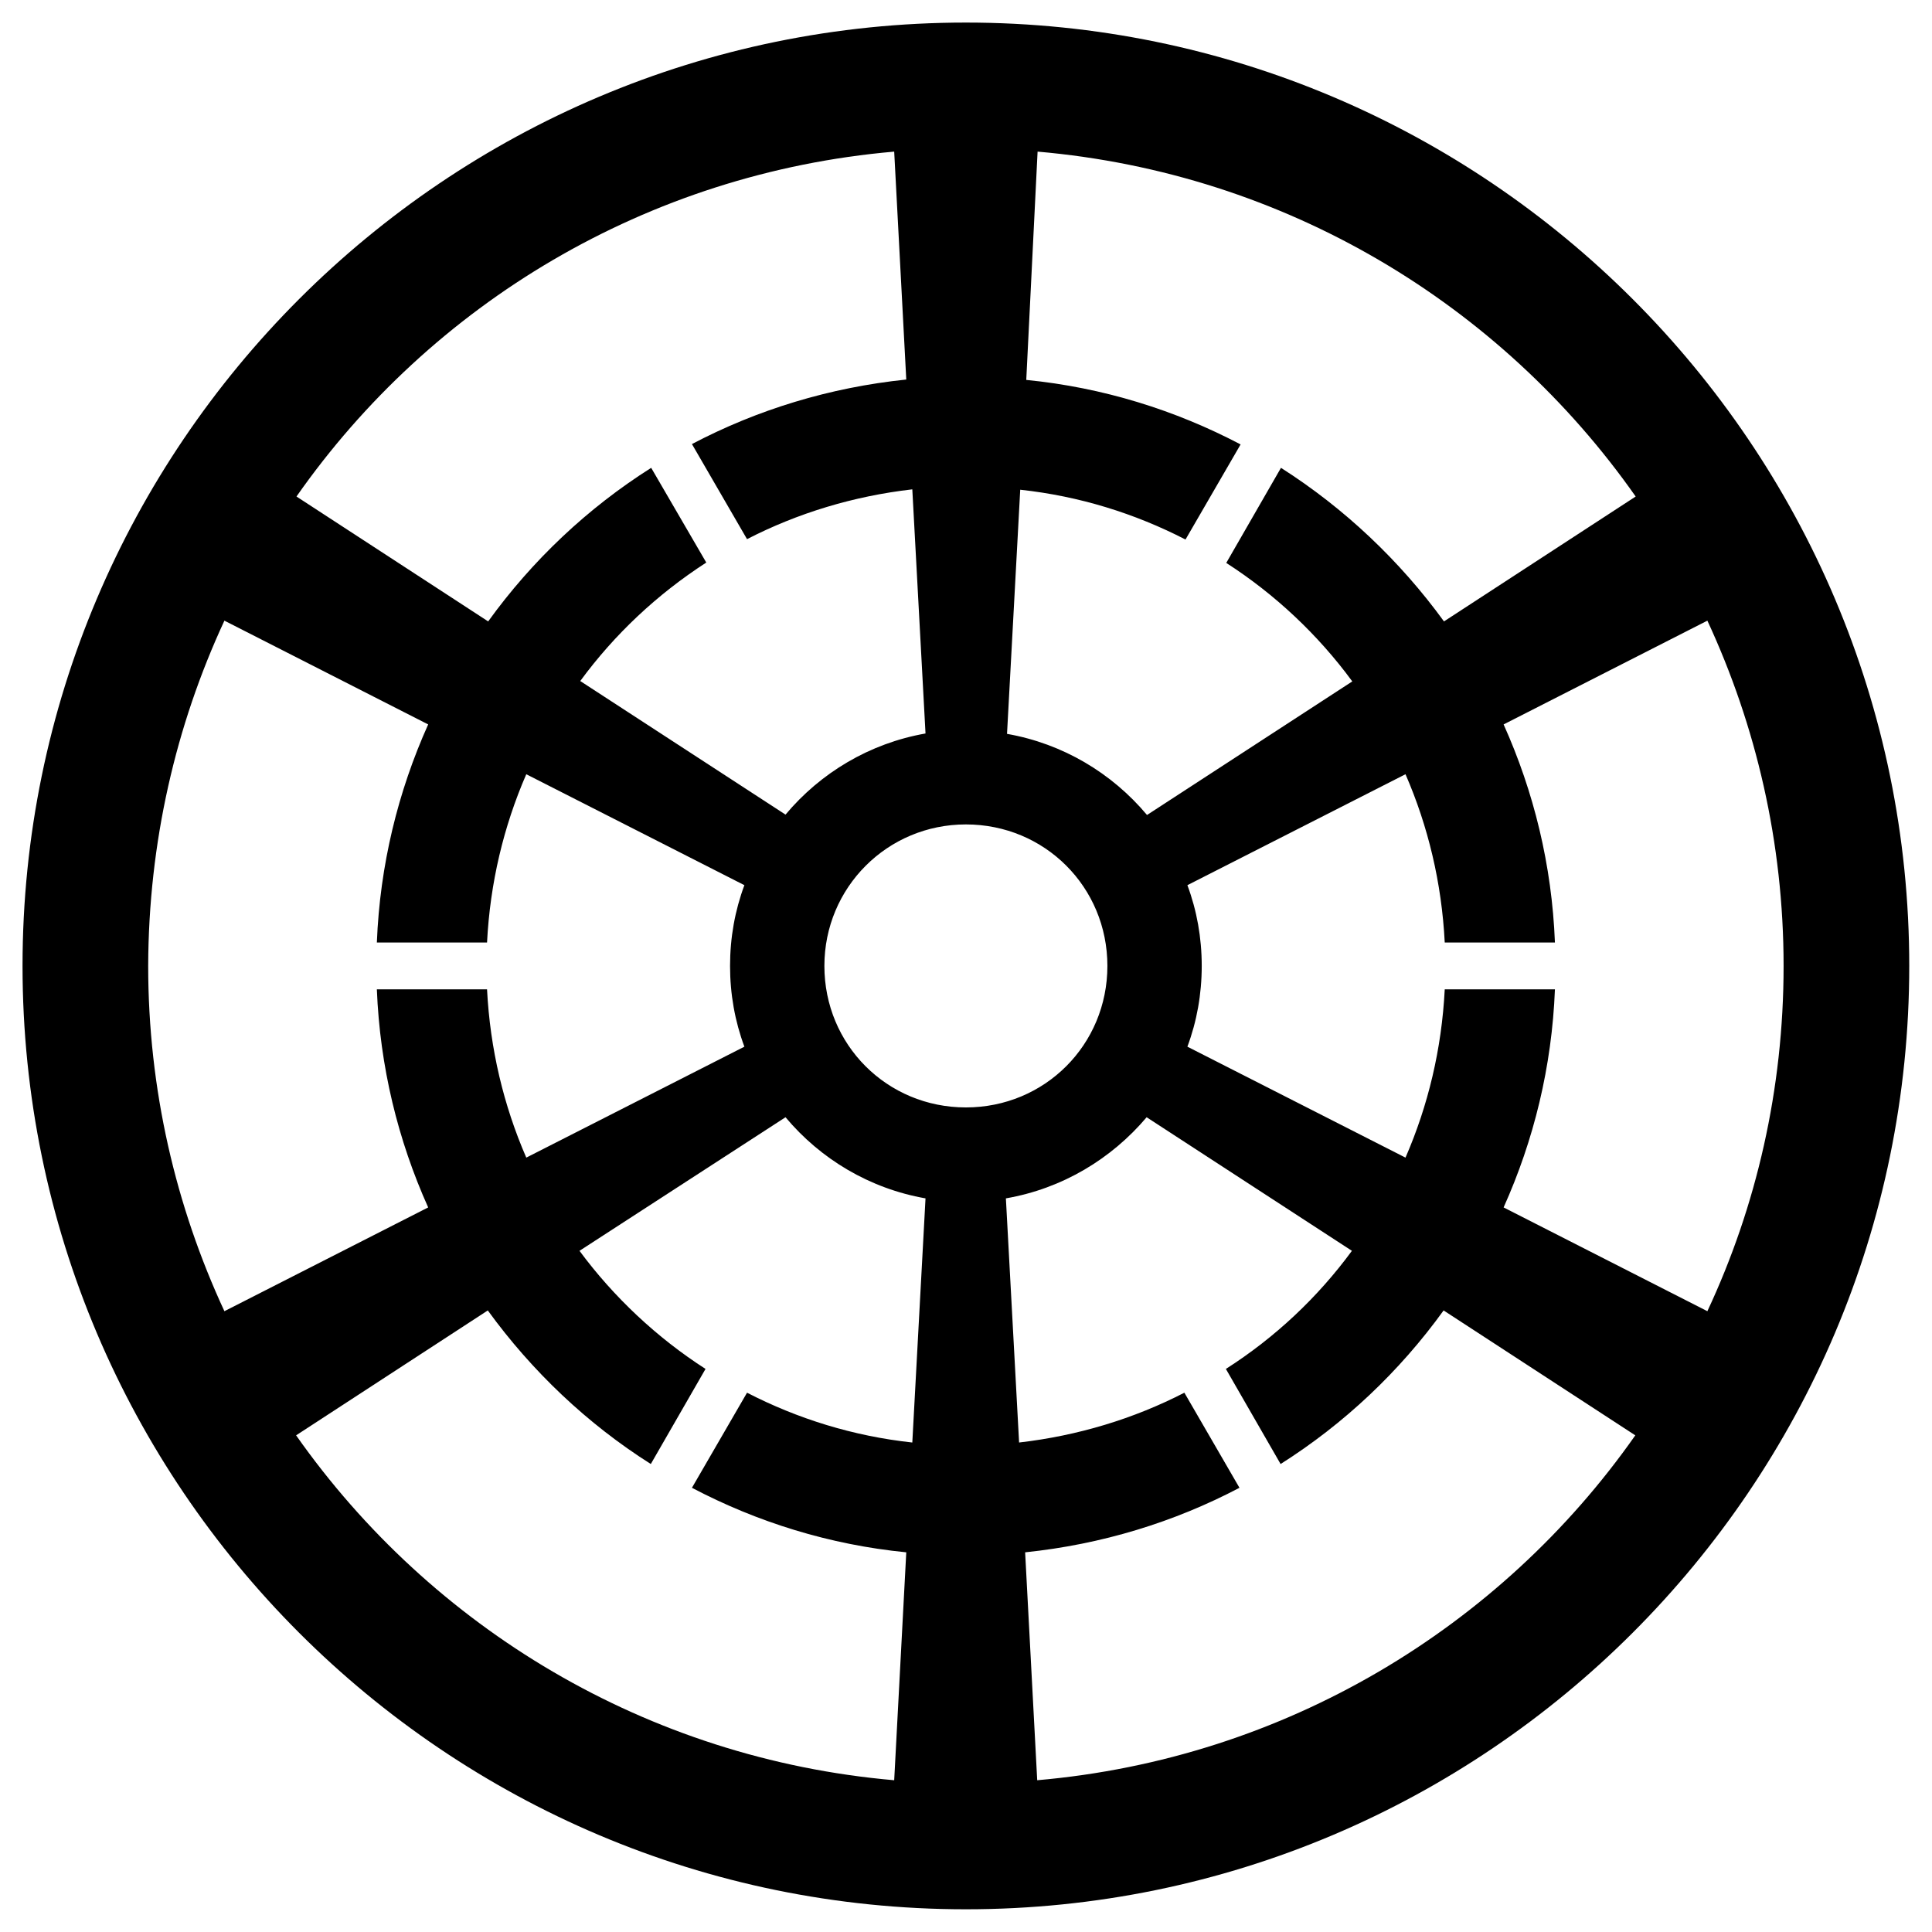
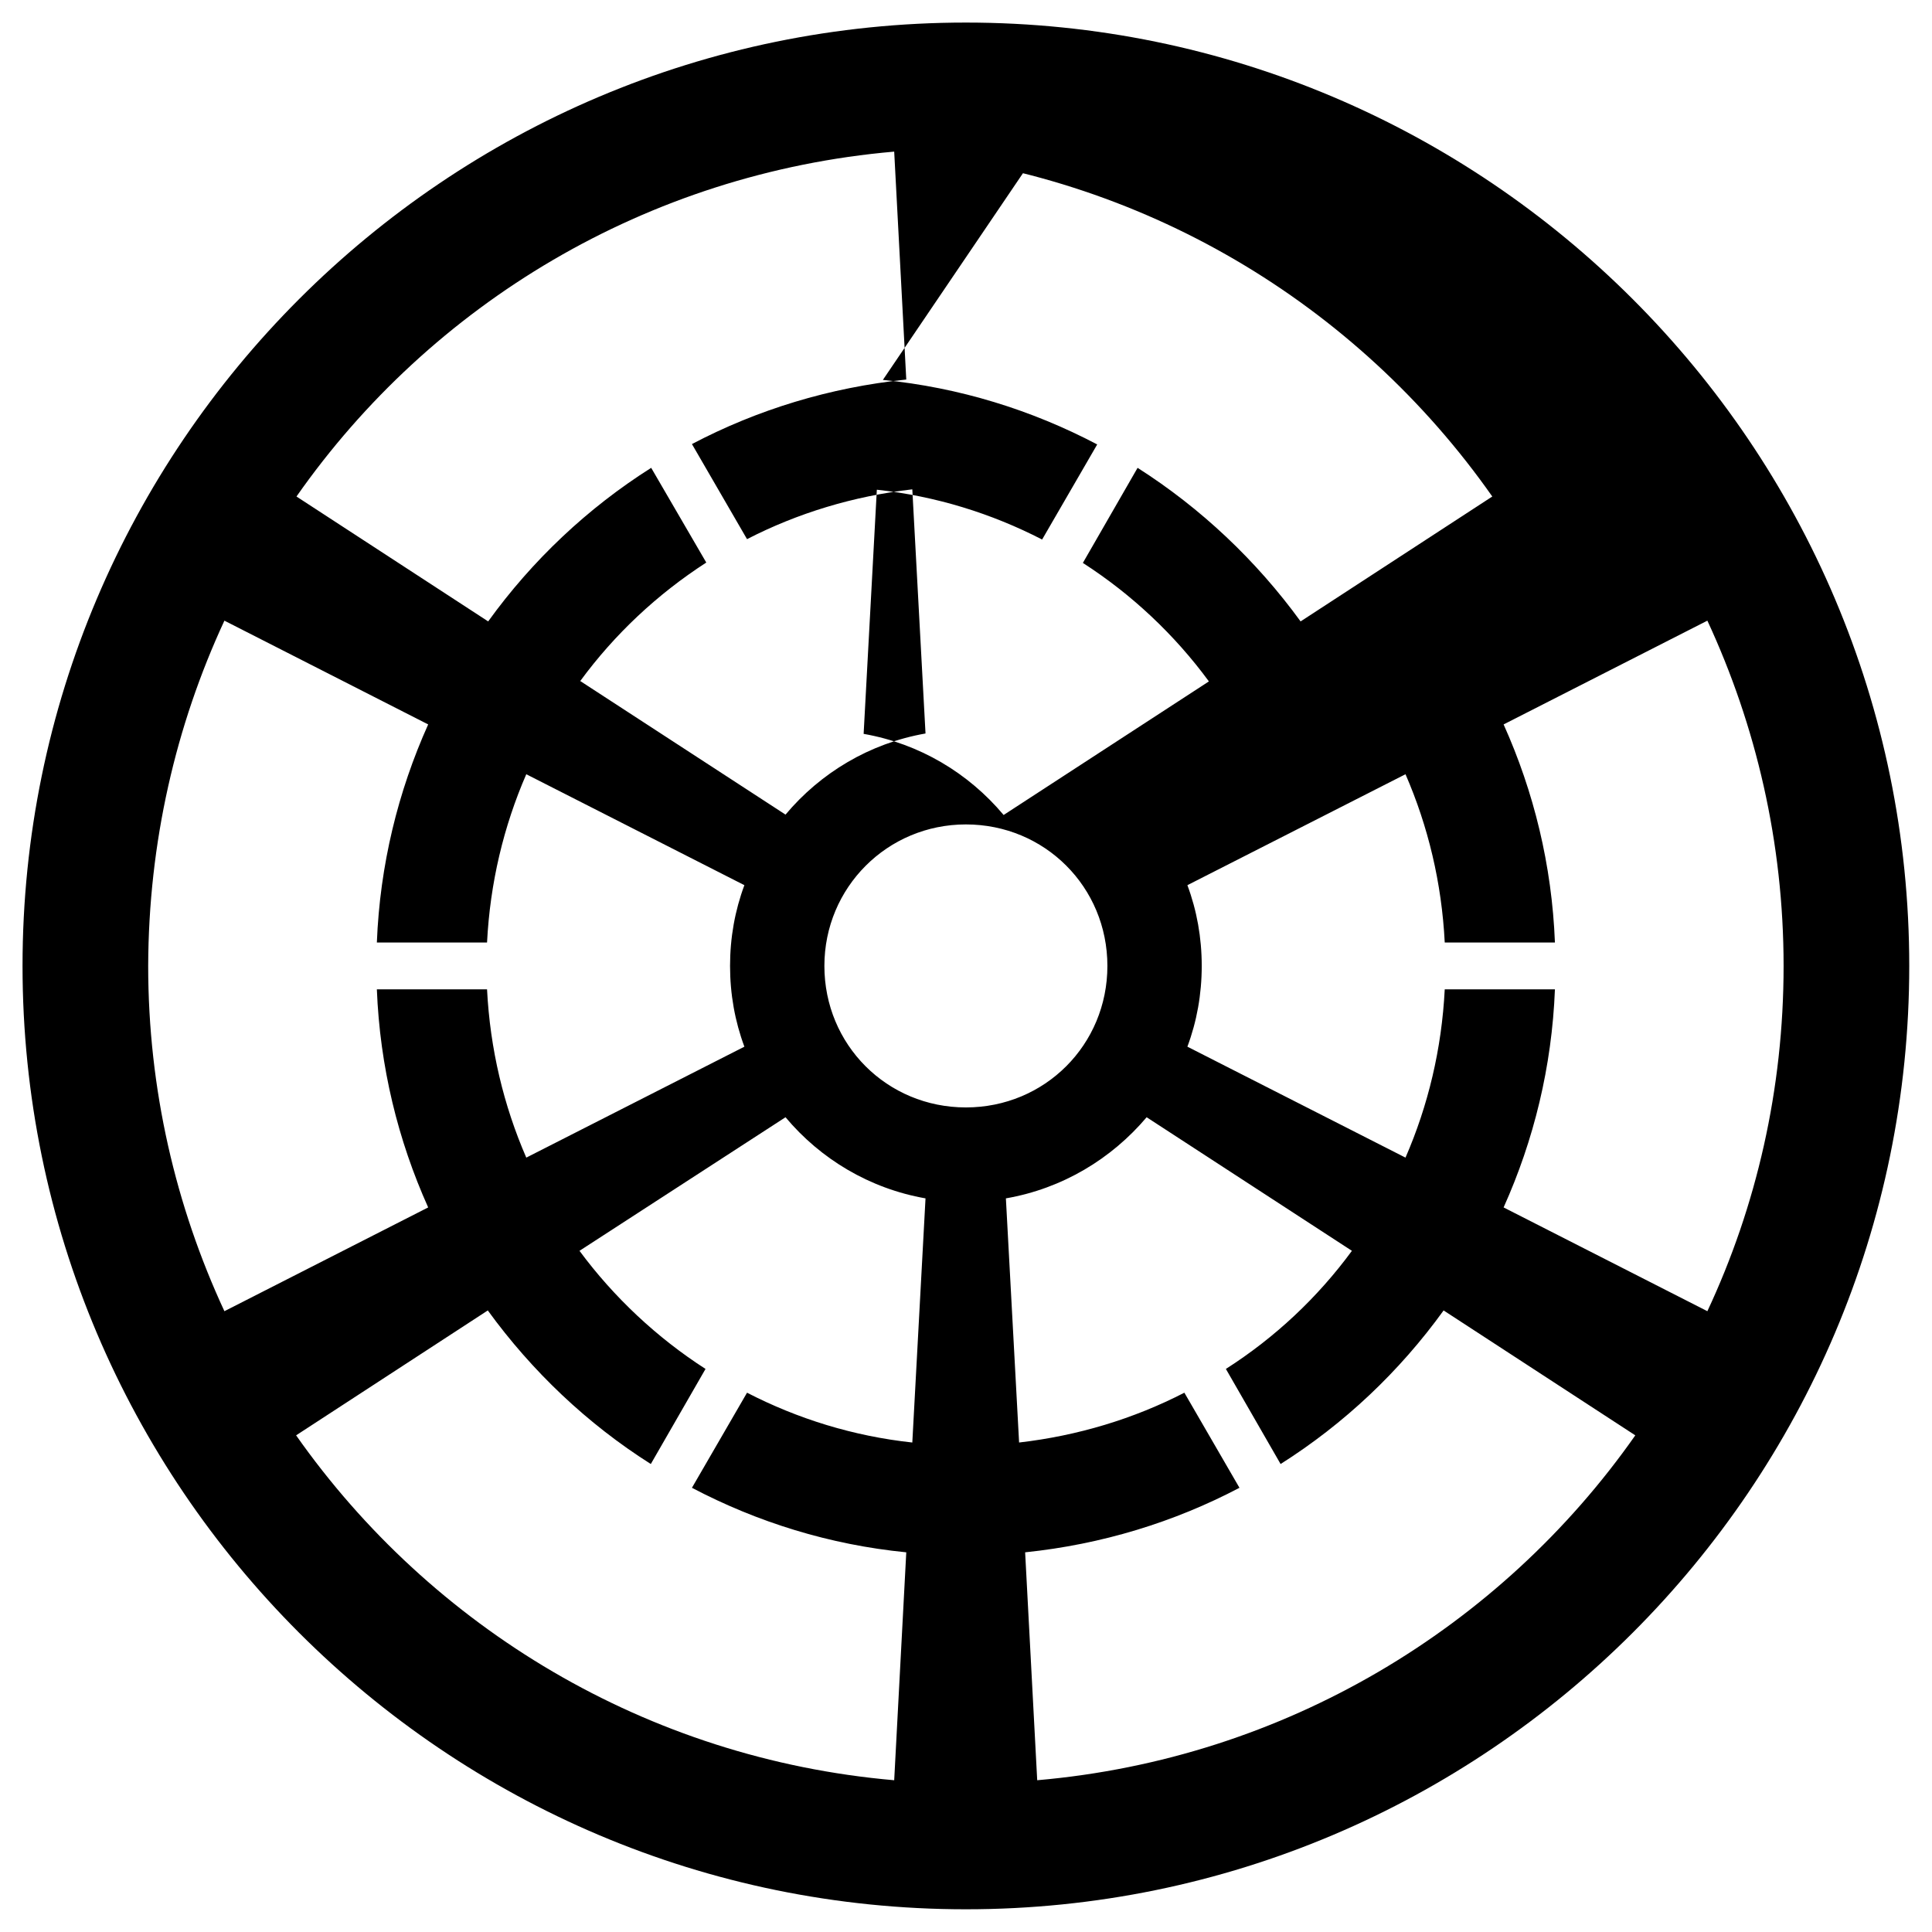
<svg xmlns="http://www.w3.org/2000/svg" x="0px" y="0px" width="500px" height="500px" viewBox="0 0 512 512">
  <g id="logo-nagaoka-railway-o">
    <g id="292_" transform="translate(-221.429,-185.219)">
-       <path id="2838-7-4-1-1-7-1-0-3-9-2-5" d="M477.4,191.2c-137.9,0-250,112.1-250,250     s112.1,250,250,250s250-112.1,250-250S615.3,191.2,477.4,191.2L477.4,191.2z M458.4,225.4l3.2,60.4c-20.3,2.1-39.5,8-56.8,17.1     l14.6,25.2c13.4-6.9,28.2-11.4,43.8-13.2l3.5,64.7c-14.8,2.6-27.8,10.4-37.1,21.5l-54.4-35.4c9.1-12.4,20.4-23,33.4-31.4     L394,309.2c-16.9,10.7-31.5,24.5-43.2,40.7l-50.8-33.1C335.7,265.8,392.8,231.1,458.4,225.4L458.4,225.4z M496.4,225.4     c65.6,5.7,122.7,40.4,158.5,91.4l-50.8,33.1c-11.7-16.1-26.4-30-43.2-40.7l-14.5,25.2c12.9,8.3,24.3,19,33.4,31.4l-54.4,35.4     c-9.3-11.1-22.3-18.9-37.1-21.5l3.5-64.7c15.7,1.7,30.4,6.3,43.8,13.2l14.6-25.2c-17.3-9.1-36.5-15.1-56.8-17.1L496.4,225.4z      M280.9,349.7l54,27.5c-8,17.8-12.8,37.3-13.6,57.8h29.2c0.8-15.8,4.4-30.8,10.4-44.6l57.8,29.4c-2.5,6.7-3.8,13.9-3.8,21.4     c0,7.5,1.3,14.7,3.8,21.4l-57.8,29.4c-6-13.8-9.6-28.8-10.4-44.6h-29.2c0.8,20.5,5.6,40,13.6,57.8l-54,27.5     c-12.9-27.8-20.2-58.8-20.2-91.5C260.8,408.5,268,377.5,280.9,349.7z M673.9,349.7c12.9,27.8,20.2,58.8,20.2,91.5     s-7.2,63.7-20.2,91.5l-54-27.5c8-17.8,12.8-37.3,13.6-57.8h-29.2c-0.8,15.8-4.4,30.8-10.4,44.6l-57.8-29.4     c2.5-6.7,3.8-13.9,3.8-21.4c0-7.5-1.3-14.7-3.8-21.4l57.8-29.4c6,13.8,9.6,28.8,10.4,44.6h29.2c-0.8-20.5-5.6-40-13.6-57.8     L673.9,349.7z M477.4,403.7c20.9,0,37.5,16.6,37.5,37.5c0,20.9-16.6,37.5-37.5,37.5c-20.9,0-37.5-16.6-37.5-37.5     C439.9,420.4,456.6,403.7,477.4,403.7z M429.6,481.3c9.3,11.1,22.3,18.9,37.1,21.5l-3.5,64.7c-15.7-1.7-30.4-6.3-43.8-13.2     l-14.6,25.2c17.3,9.1,36.5,15.1,56.8,17.1l-3.2,60.4c-65.6-5.7-122.7-40.5-158.5-91.4l50.8-33.1c11.7,16.1,26.3,30,43.2,40.7     l14.5-25.2c-12.9-8.3-24.3-19-33.4-31.3L429.6,481.3z M525.3,481.3l54.4,35.4c-9.1,12.4-20.4,23-33.4,31.3l14.5,25.2     c16.9-10.7,31.5-24.5,43.2-40.7l50.8,33.1c-35.7,50.9-92.9,85.7-158.5,91.4l-3.2-60.4c20.3-2.1,39.5-8,56.8-17.1l-14.6-25.2     c-13.4,6.9-28.2,11.4-43.8,13.2l-3.5-64.7C503,500.2,516,492.3,525.3,481.3z" />
+       <path id="2838-7-4-1-1-7-1-0-3-9-2-5" d="M477.4,191.2c-137.9,0-250,112.1-250,250     s112.1,250,250,250s250-112.1,250-250S615.3,191.2,477.4,191.2L477.4,191.2z M458.4,225.4l3.2,60.4c-20.3,2.1-39.5,8-56.8,17.1     l14.6,25.2c13.4-6.9,28.2-11.4,43.8-13.2l3.5,64.7c-14.8,2.6-27.8,10.4-37.1,21.5l-54.4-35.4c9.1-12.4,20.4-23,33.4-31.4     L394,309.2c-16.9,10.7-31.5,24.5-43.2,40.7l-50.8-33.1C335.7,265.8,392.8,231.1,458.4,225.4L458.4,225.4z c65.6,5.7,122.7,40.4,158.5,91.4l-50.8,33.1c-11.7-16.1-26.4-30-43.2-40.7l-14.5,25.2c12.9,8.3,24.3,19,33.4,31.4l-54.4,35.4     c-9.3-11.1-22.3-18.9-37.1-21.5l3.5-64.7c15.7,1.7,30.4,6.3,43.8,13.2l14.6-25.2c-17.3-9.1-36.5-15.1-56.8-17.1L496.4,225.4z      M280.9,349.7l54,27.5c-8,17.8-12.8,37.3-13.6,57.8h29.2c0.8-15.8,4.4-30.8,10.4-44.6l57.8,29.4c-2.5,6.7-3.8,13.9-3.8,21.4     c0,7.5,1.3,14.7,3.8,21.4l-57.8,29.4c-6-13.8-9.6-28.8-10.4-44.6h-29.2c0.8,20.5,5.6,40,13.6,57.8l-54,27.5     c-12.9-27.8-20.2-58.8-20.2-91.5C260.8,408.5,268,377.5,280.9,349.7z M673.9,349.7c12.9,27.8,20.2,58.8,20.2,91.5     s-7.2,63.7-20.2,91.5l-54-27.5c8-17.8,12.8-37.3,13.6-57.8h-29.2c-0.8,15.8-4.4,30.8-10.4,44.6l-57.8-29.4     c2.5-6.7,3.8-13.9,3.8-21.4c0-7.5-1.3-14.7-3.8-21.4l57.8-29.4c6,13.8,9.6,28.8,10.4,44.6h29.2c-0.8-20.5-5.6-40-13.6-57.8     L673.9,349.7z M477.4,403.7c20.9,0,37.5,16.6,37.5,37.5c0,20.9-16.6,37.5-37.5,37.5c-20.9,0-37.5-16.6-37.5-37.5     C439.9,420.4,456.6,403.7,477.4,403.7z M429.6,481.3c9.3,11.1,22.3,18.9,37.1,21.5l-3.5,64.7c-15.7-1.7-30.4-6.3-43.8-13.2     l-14.6,25.2c17.3,9.1,36.5,15.1,56.8,17.1l-3.2,60.4c-65.6-5.7-122.7-40.5-158.5-91.4l50.8-33.1c11.7,16.1,26.3,30,43.2,40.7     l14.5-25.2c-12.9-8.3-24.3-19-33.4-31.3L429.6,481.3z M525.3,481.3l54.4,35.4c-9.1,12.4-20.4,23-33.4,31.3l14.5,25.2     c16.9-10.7,31.5-24.5,43.2-40.7l50.8,33.1c-35.7,50.9-92.9,85.7-158.5,91.4l-3.2-60.4c20.3-2.1,39.5-8,56.8-17.1l-14.6-25.2     c-13.4,6.9-28.2,11.4-43.8,13.2l-3.5-64.7C503,500.2,516,492.3,525.3,481.3z" />
    </g>
  </g>
</svg>